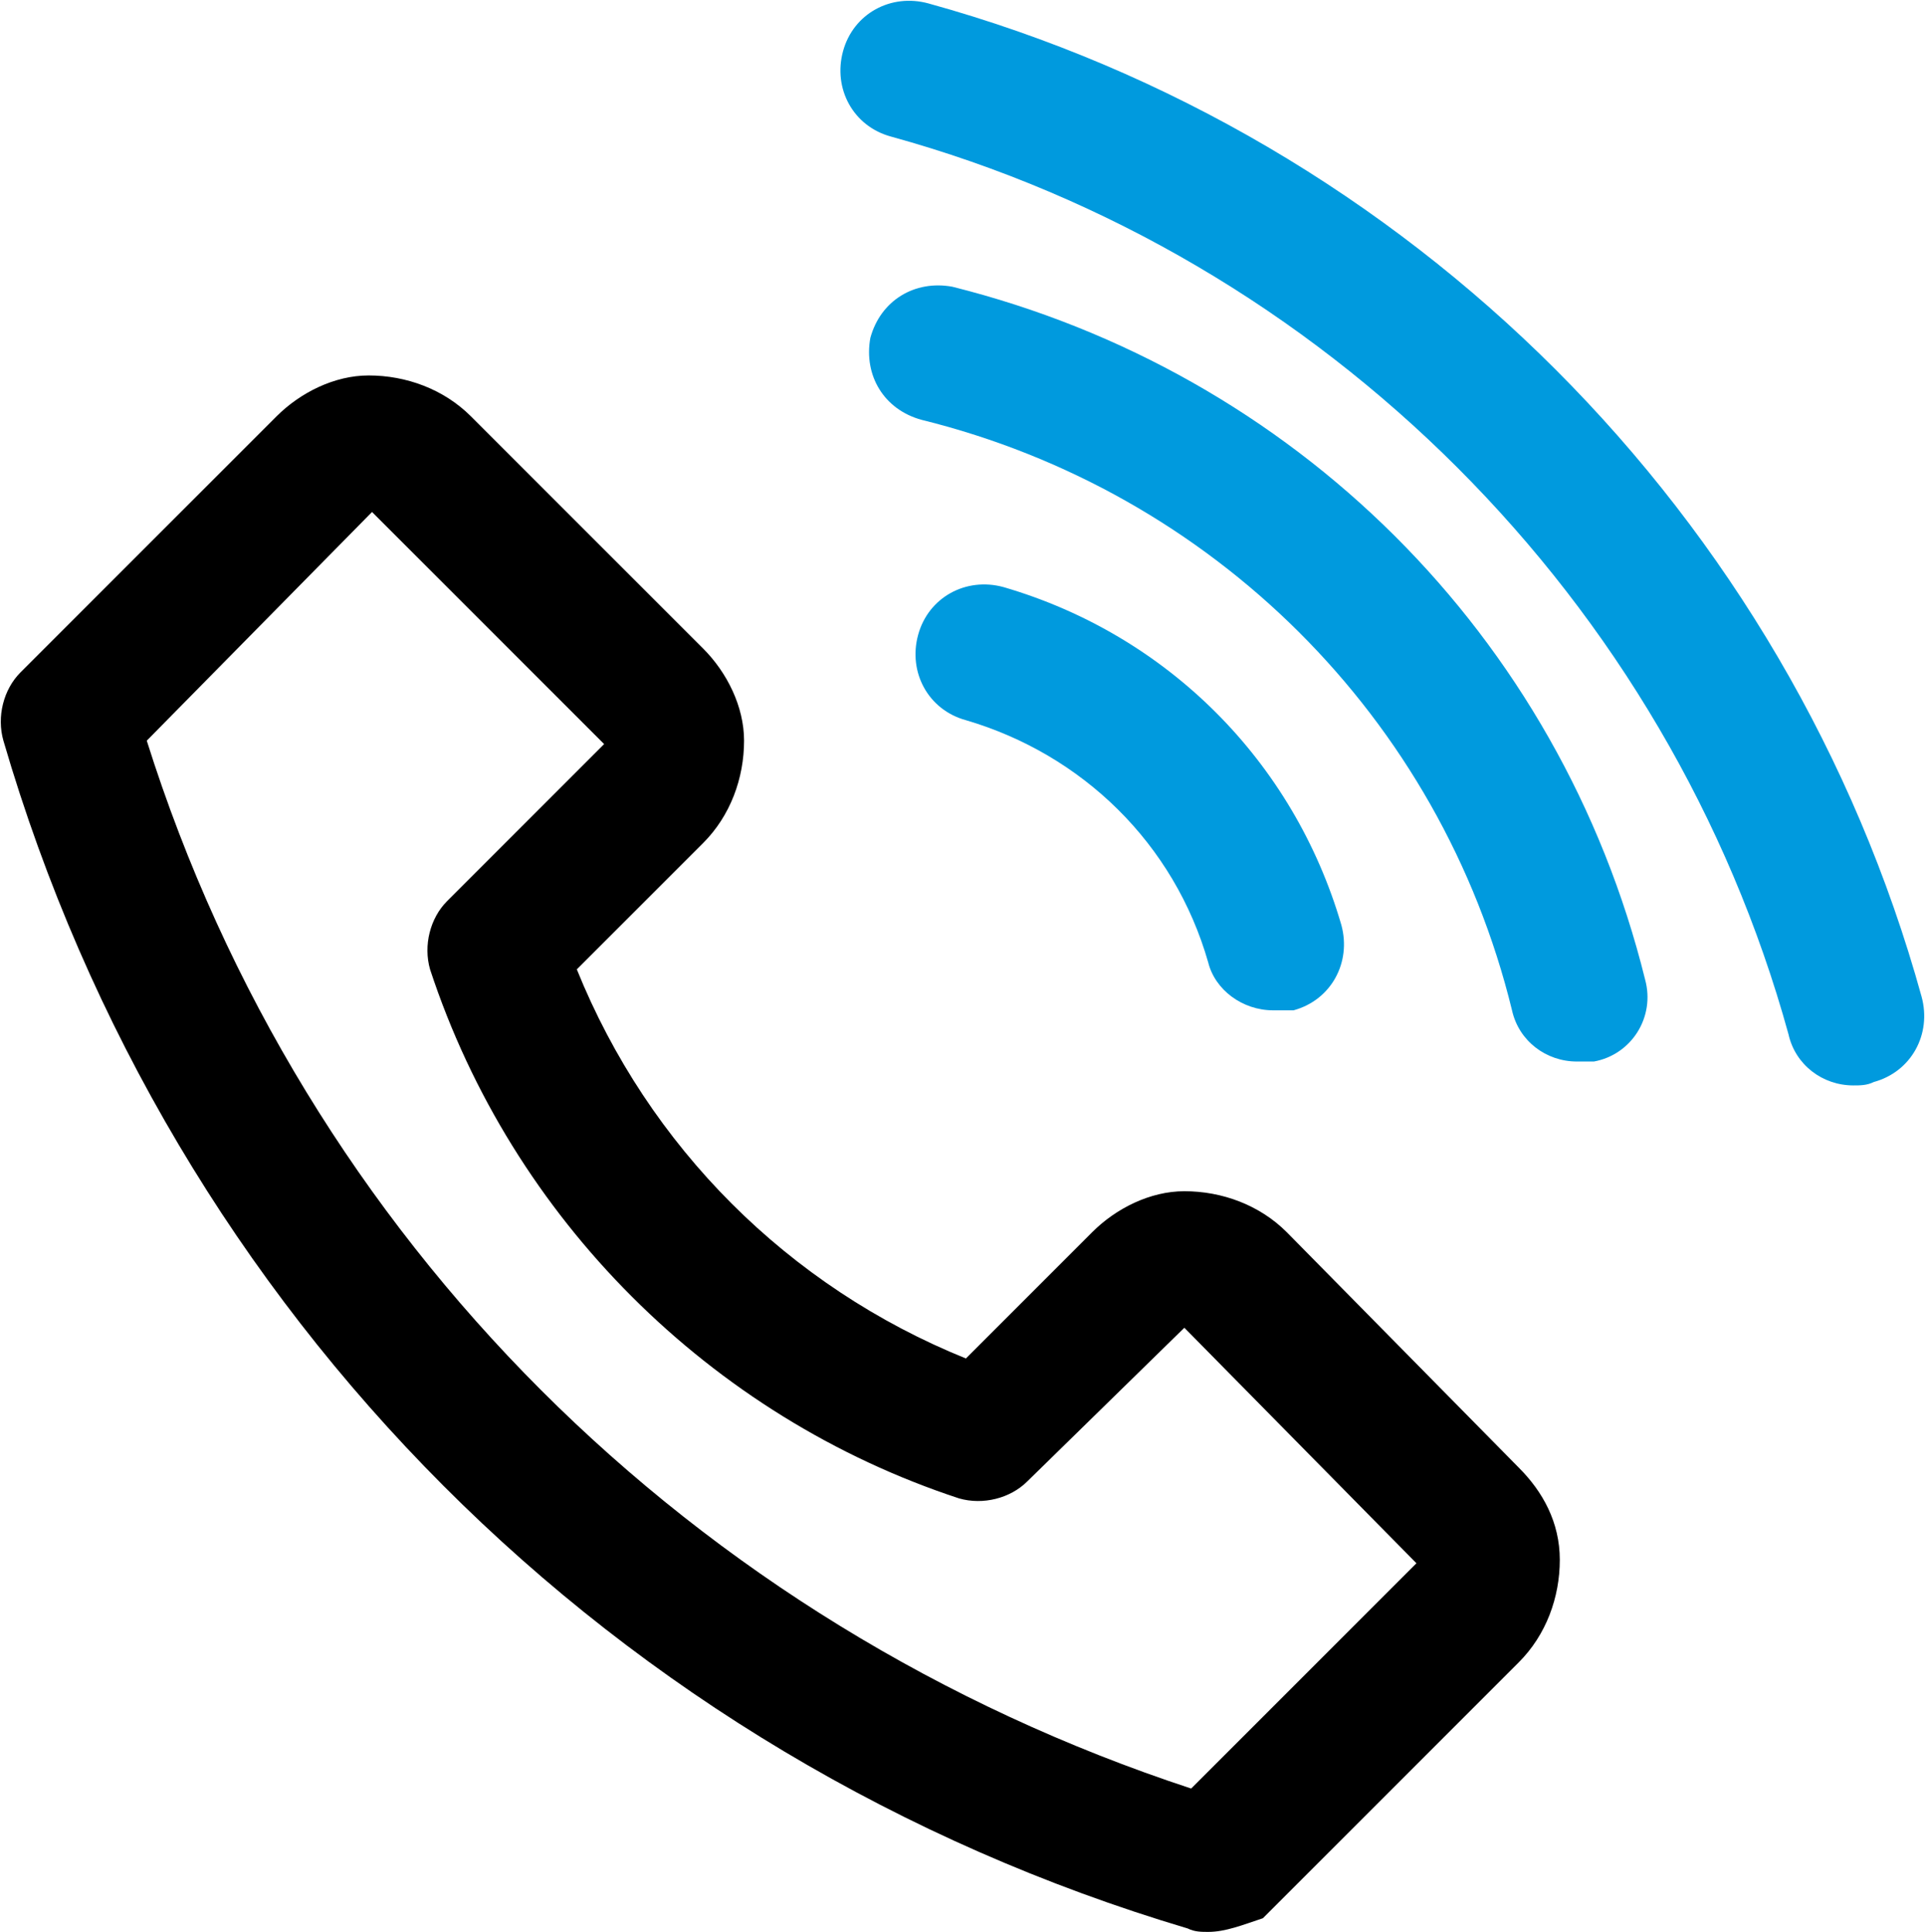
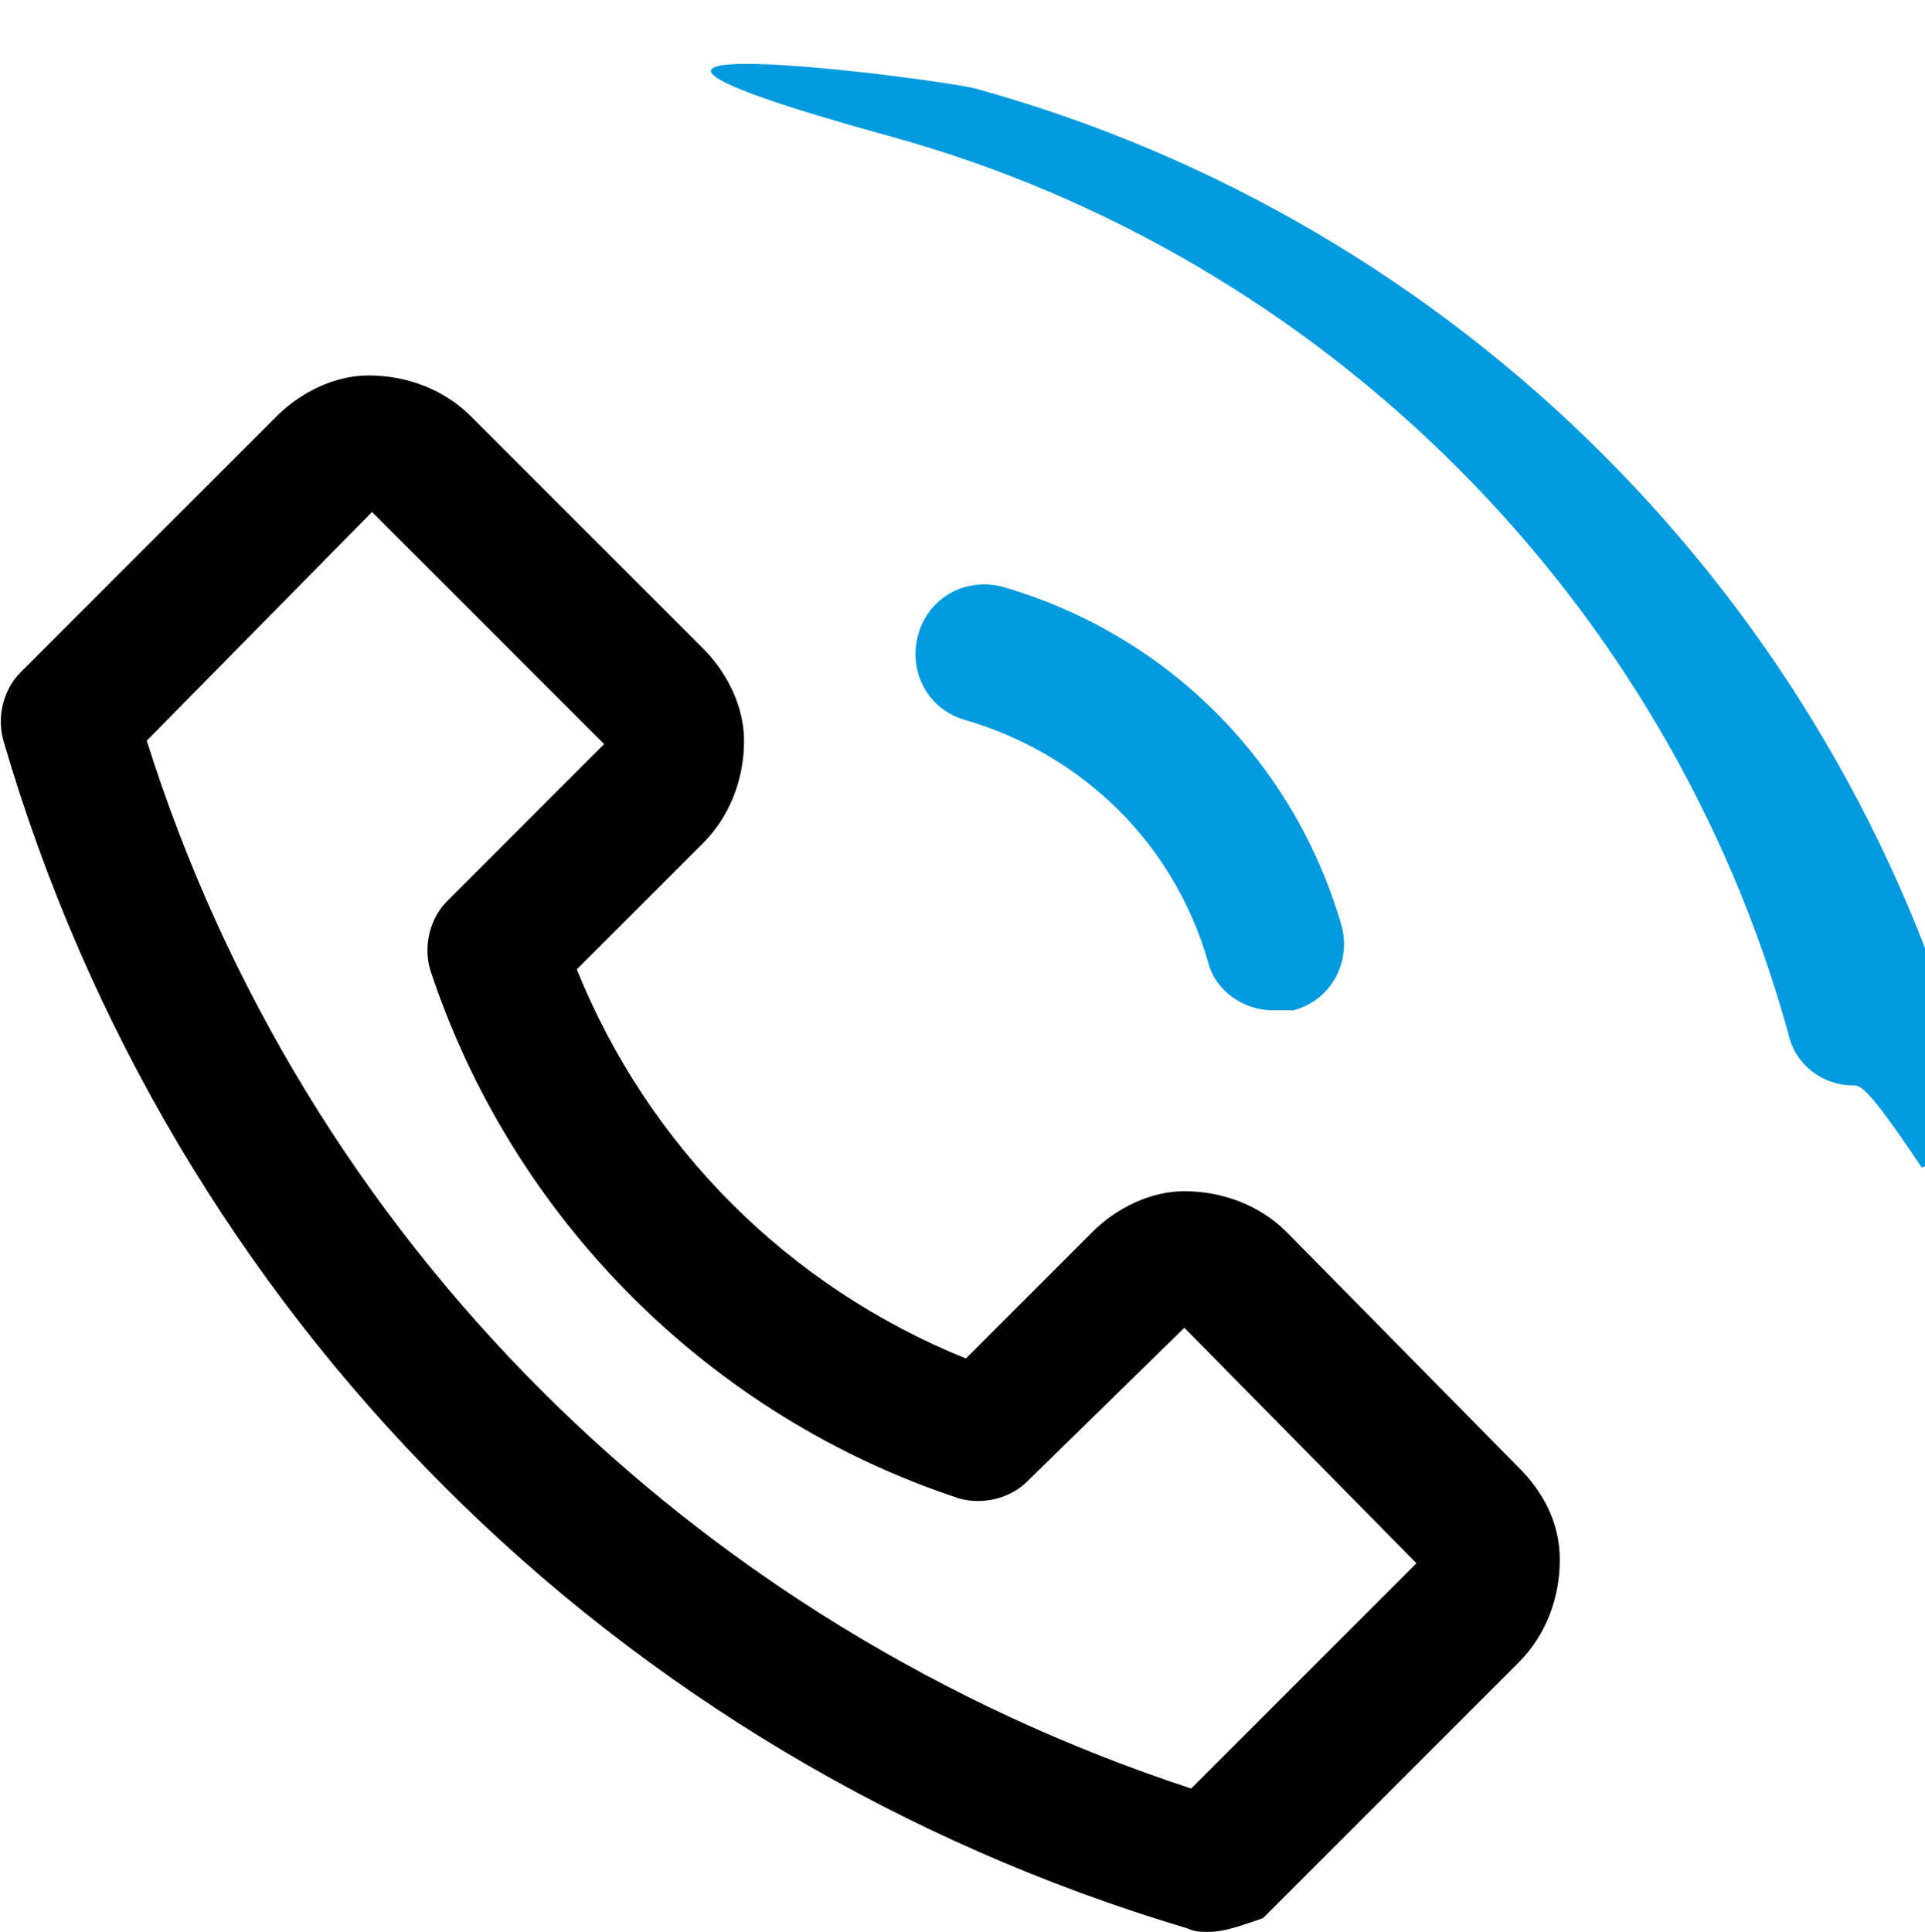
<svg xmlns="http://www.w3.org/2000/svg" version="1.1" id="Layer_1" x="0px" y="0px" viewBox="0 0 56.4 56.6" style="enable-background:new 0 0 56.4 56.6;" xml:space="preserve">
  <style type="text/css">
	.st0{fill:#009ADE;}
</style>
  <g>
    <g>
      <path d="M35.4,56.6c-0.2,0-0.4,0-0.6-0.1C18,51.5,5,38.5,0.1,21.7c-0.2-0.7,0-1.5,0.5-2l7.5-7.5c0.7-0.7,1.7-1.2,2.7-1.2    c1.1,0,2.2,0.4,3,1.2l6.8,6.8c0.7,0.7,1.2,1.7,1.2,2.7c0,1.1-0.4,2.2-1.2,3l-3.7,3.7c2.1,5.2,6.2,9.3,11.4,11.4l3.7-3.7    c0.7-0.7,1.7-1.2,2.7-1.2c1.1,0,2.2,0.4,3,1.2l6.8,6.9c0.7,0.7,1.2,1.6,1.2,2.7c0,1.1-0.4,2.2-1.2,3L37,56.2    C36.4,56.4,35.9,56.6,35.4,56.6z M4.3,21.7c4.6,14.6,16,25.9,30.6,30.7l6.6-6.6l-6.8-6.9l-4.6,4.5c-0.5,0.5-1.3,0.7-2,0.5    c-7.3-2.4-13.1-8.2-15.5-15.5c-0.2-0.7,0-1.5,0.5-2l4.6-4.6L10.9,15L4.3,21.7z" />
    </g>
    <g>
      <path class="st0" d="M37.3,29.6c-0.9,0-1.7-0.6-1.9-1.4c-1-3.5-3.7-6.1-7.1-7.1c-1.1-0.3-1.7-1.4-1.4-2.5s1.4-1.7,2.5-1.4    c4.8,1.4,8.5,5.1,9.9,9.9c0.3,1.1-0.3,2.2-1.4,2.5C37.7,29.6,37.5,29.6,37.3,29.6z" />
    </g>
    <g>
-       <path class="st0" d="M46.2,31.1c-0.9,0-1.7-0.6-1.9-1.5C42.2,21,35.5,14.4,27,12.3c-1.1-0.3-1.7-1.3-1.5-2.4    c0.3-1.1,1.3-1.7,2.4-1.5c10,2.5,17.8,10.2,20.3,20.3c0.3,1.1-0.4,2.2-1.5,2.4C46.5,31.1,46.4,31.1,46.2,31.1z" />
-     </g>
+       </g>
    <g>
-       <path class="st0" d="M54.3,31.8c-0.9,0-1.7-0.6-1.9-1.5C48.9,17.6,38.8,7.5,26.1,4c-1.1-0.3-1.7-1.4-1.4-2.5s1.4-1.7,2.5-1.4    c14.1,3.9,25.2,15,29.1,29.1c0.3,1.1-0.3,2.2-1.4,2.5C54.7,31.8,54.5,31.8,54.3,31.8z" />
+       <path class="st0" d="M54.3,31.8c-0.9,0-1.7-0.6-1.9-1.5C48.9,17.6,38.8,7.5,26.1,4s1.4-1.7,2.5-1.4    c14.1,3.9,25.2,15,29.1,29.1c0.3,1.1-0.3,2.2-1.4,2.5C54.7,31.8,54.5,31.8,54.3,31.8z" />
    </g>
  </g>
</svg>